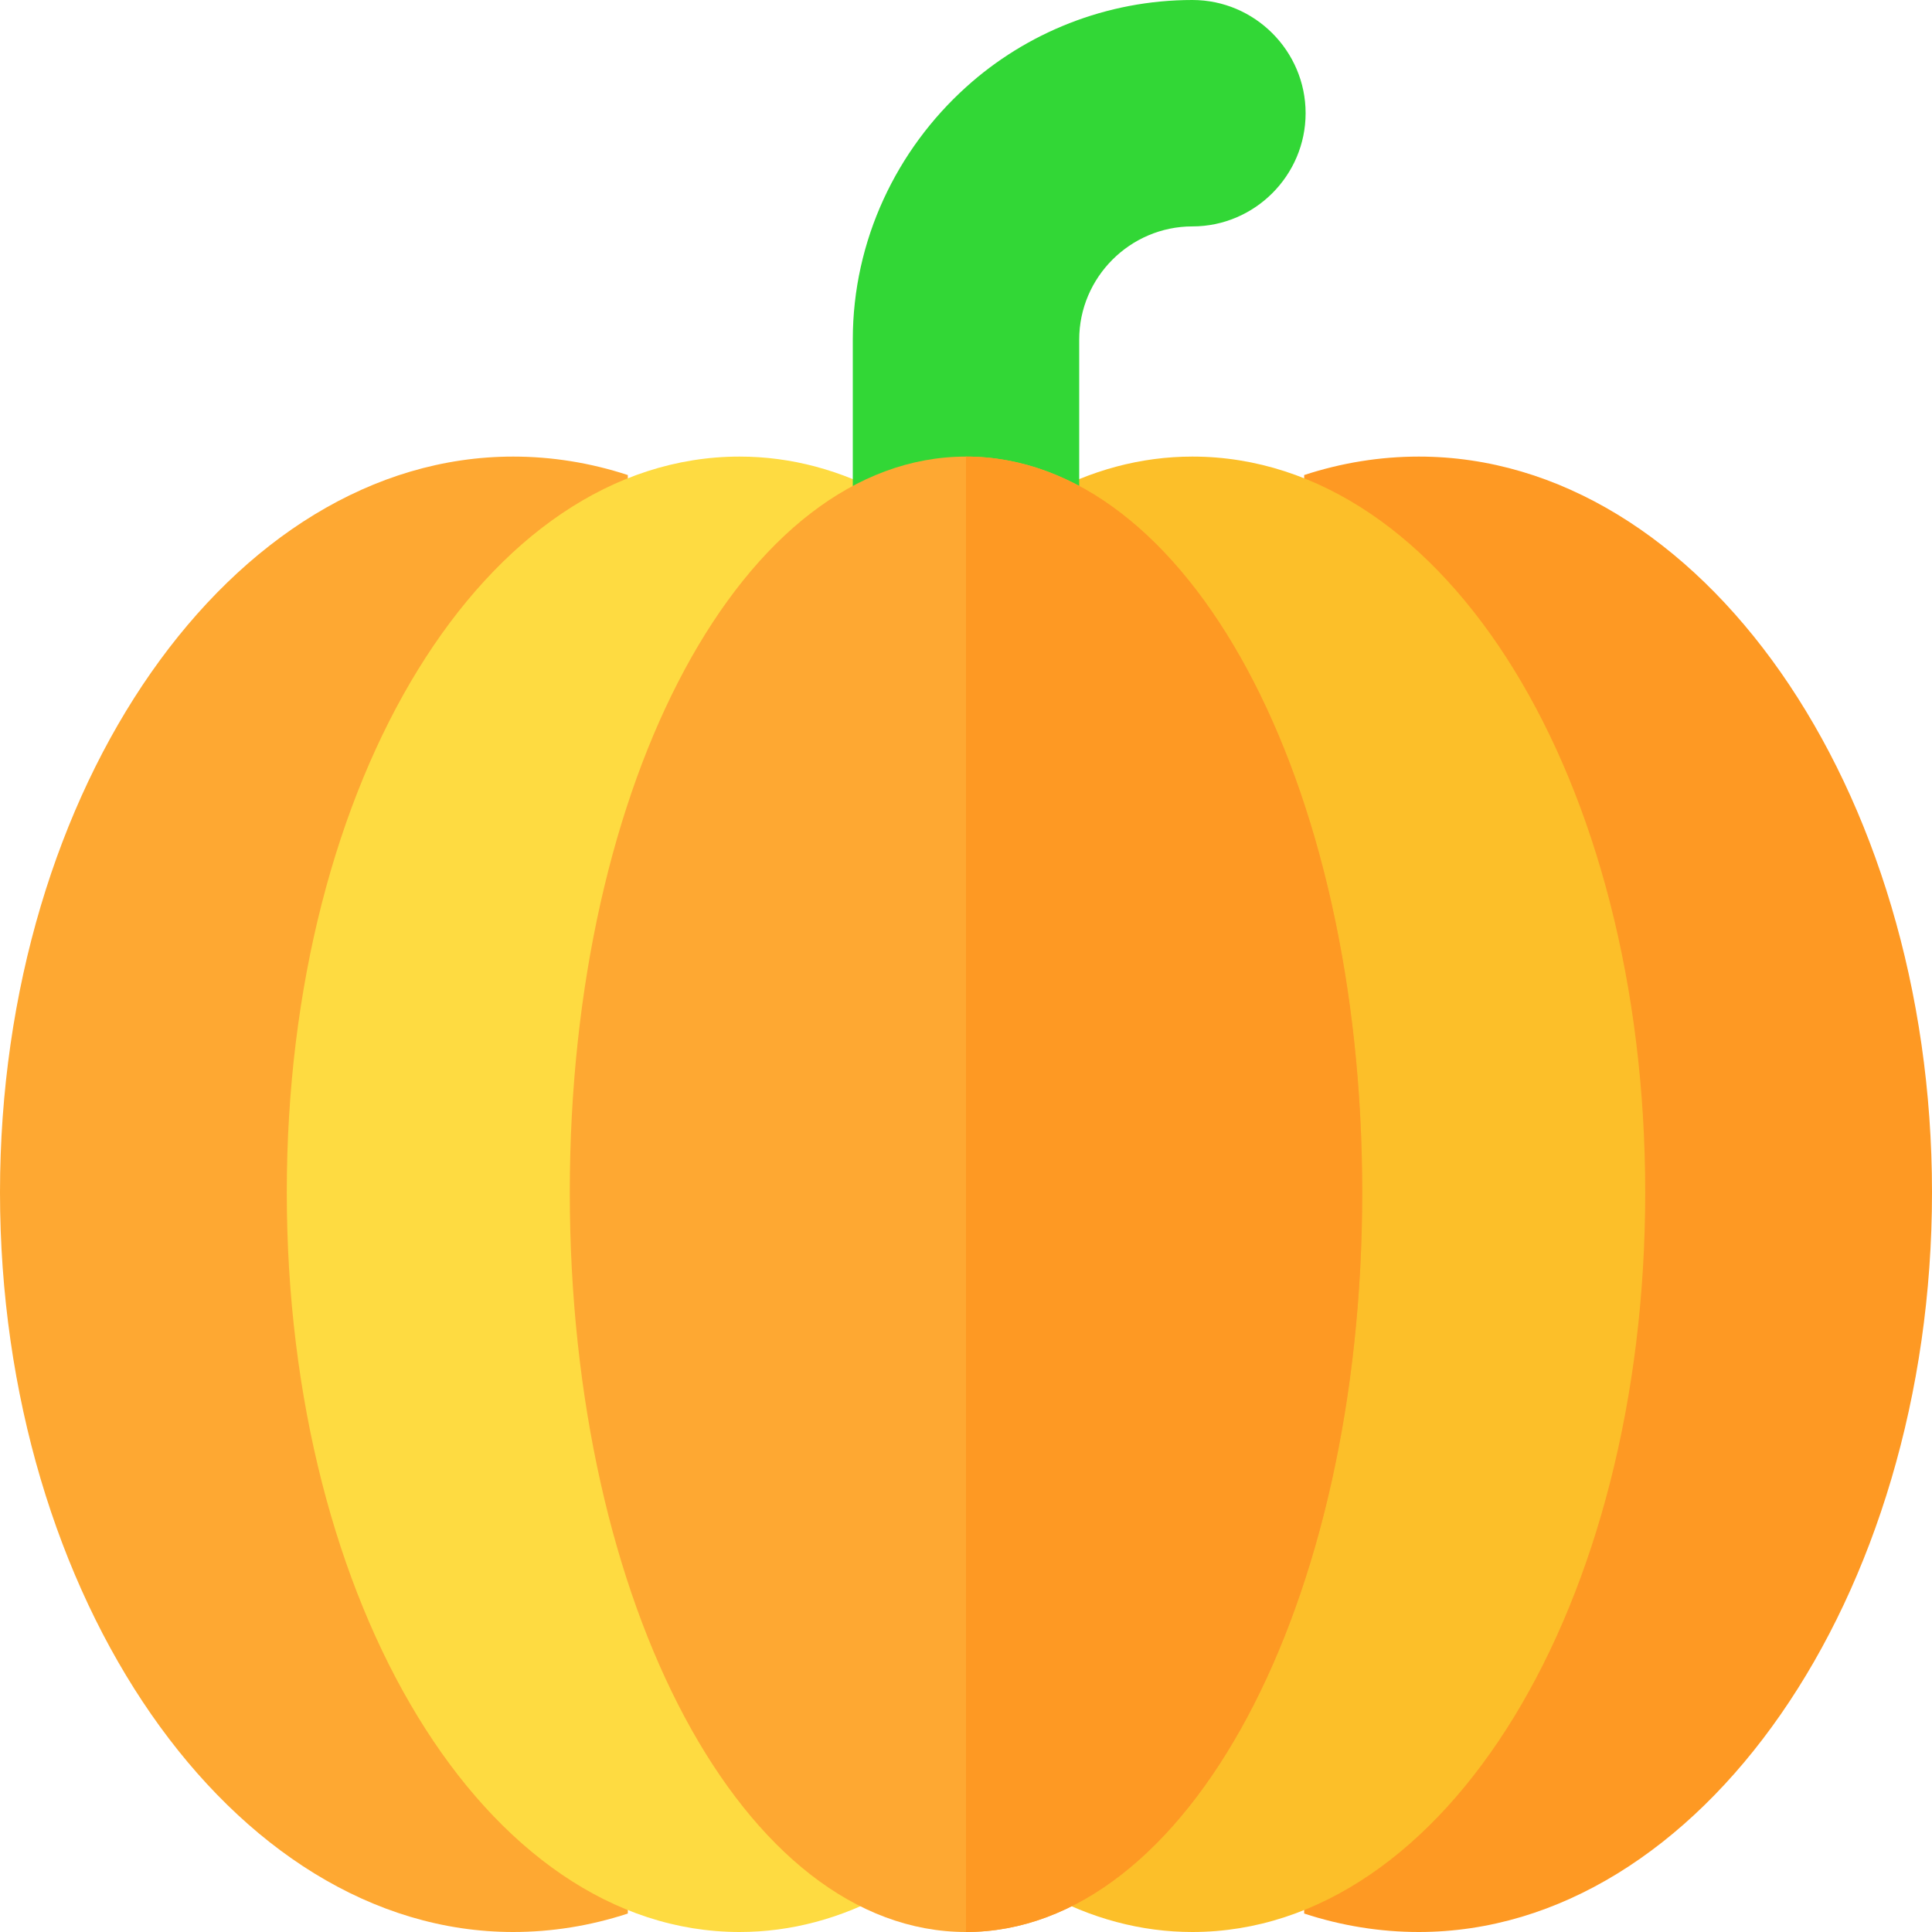
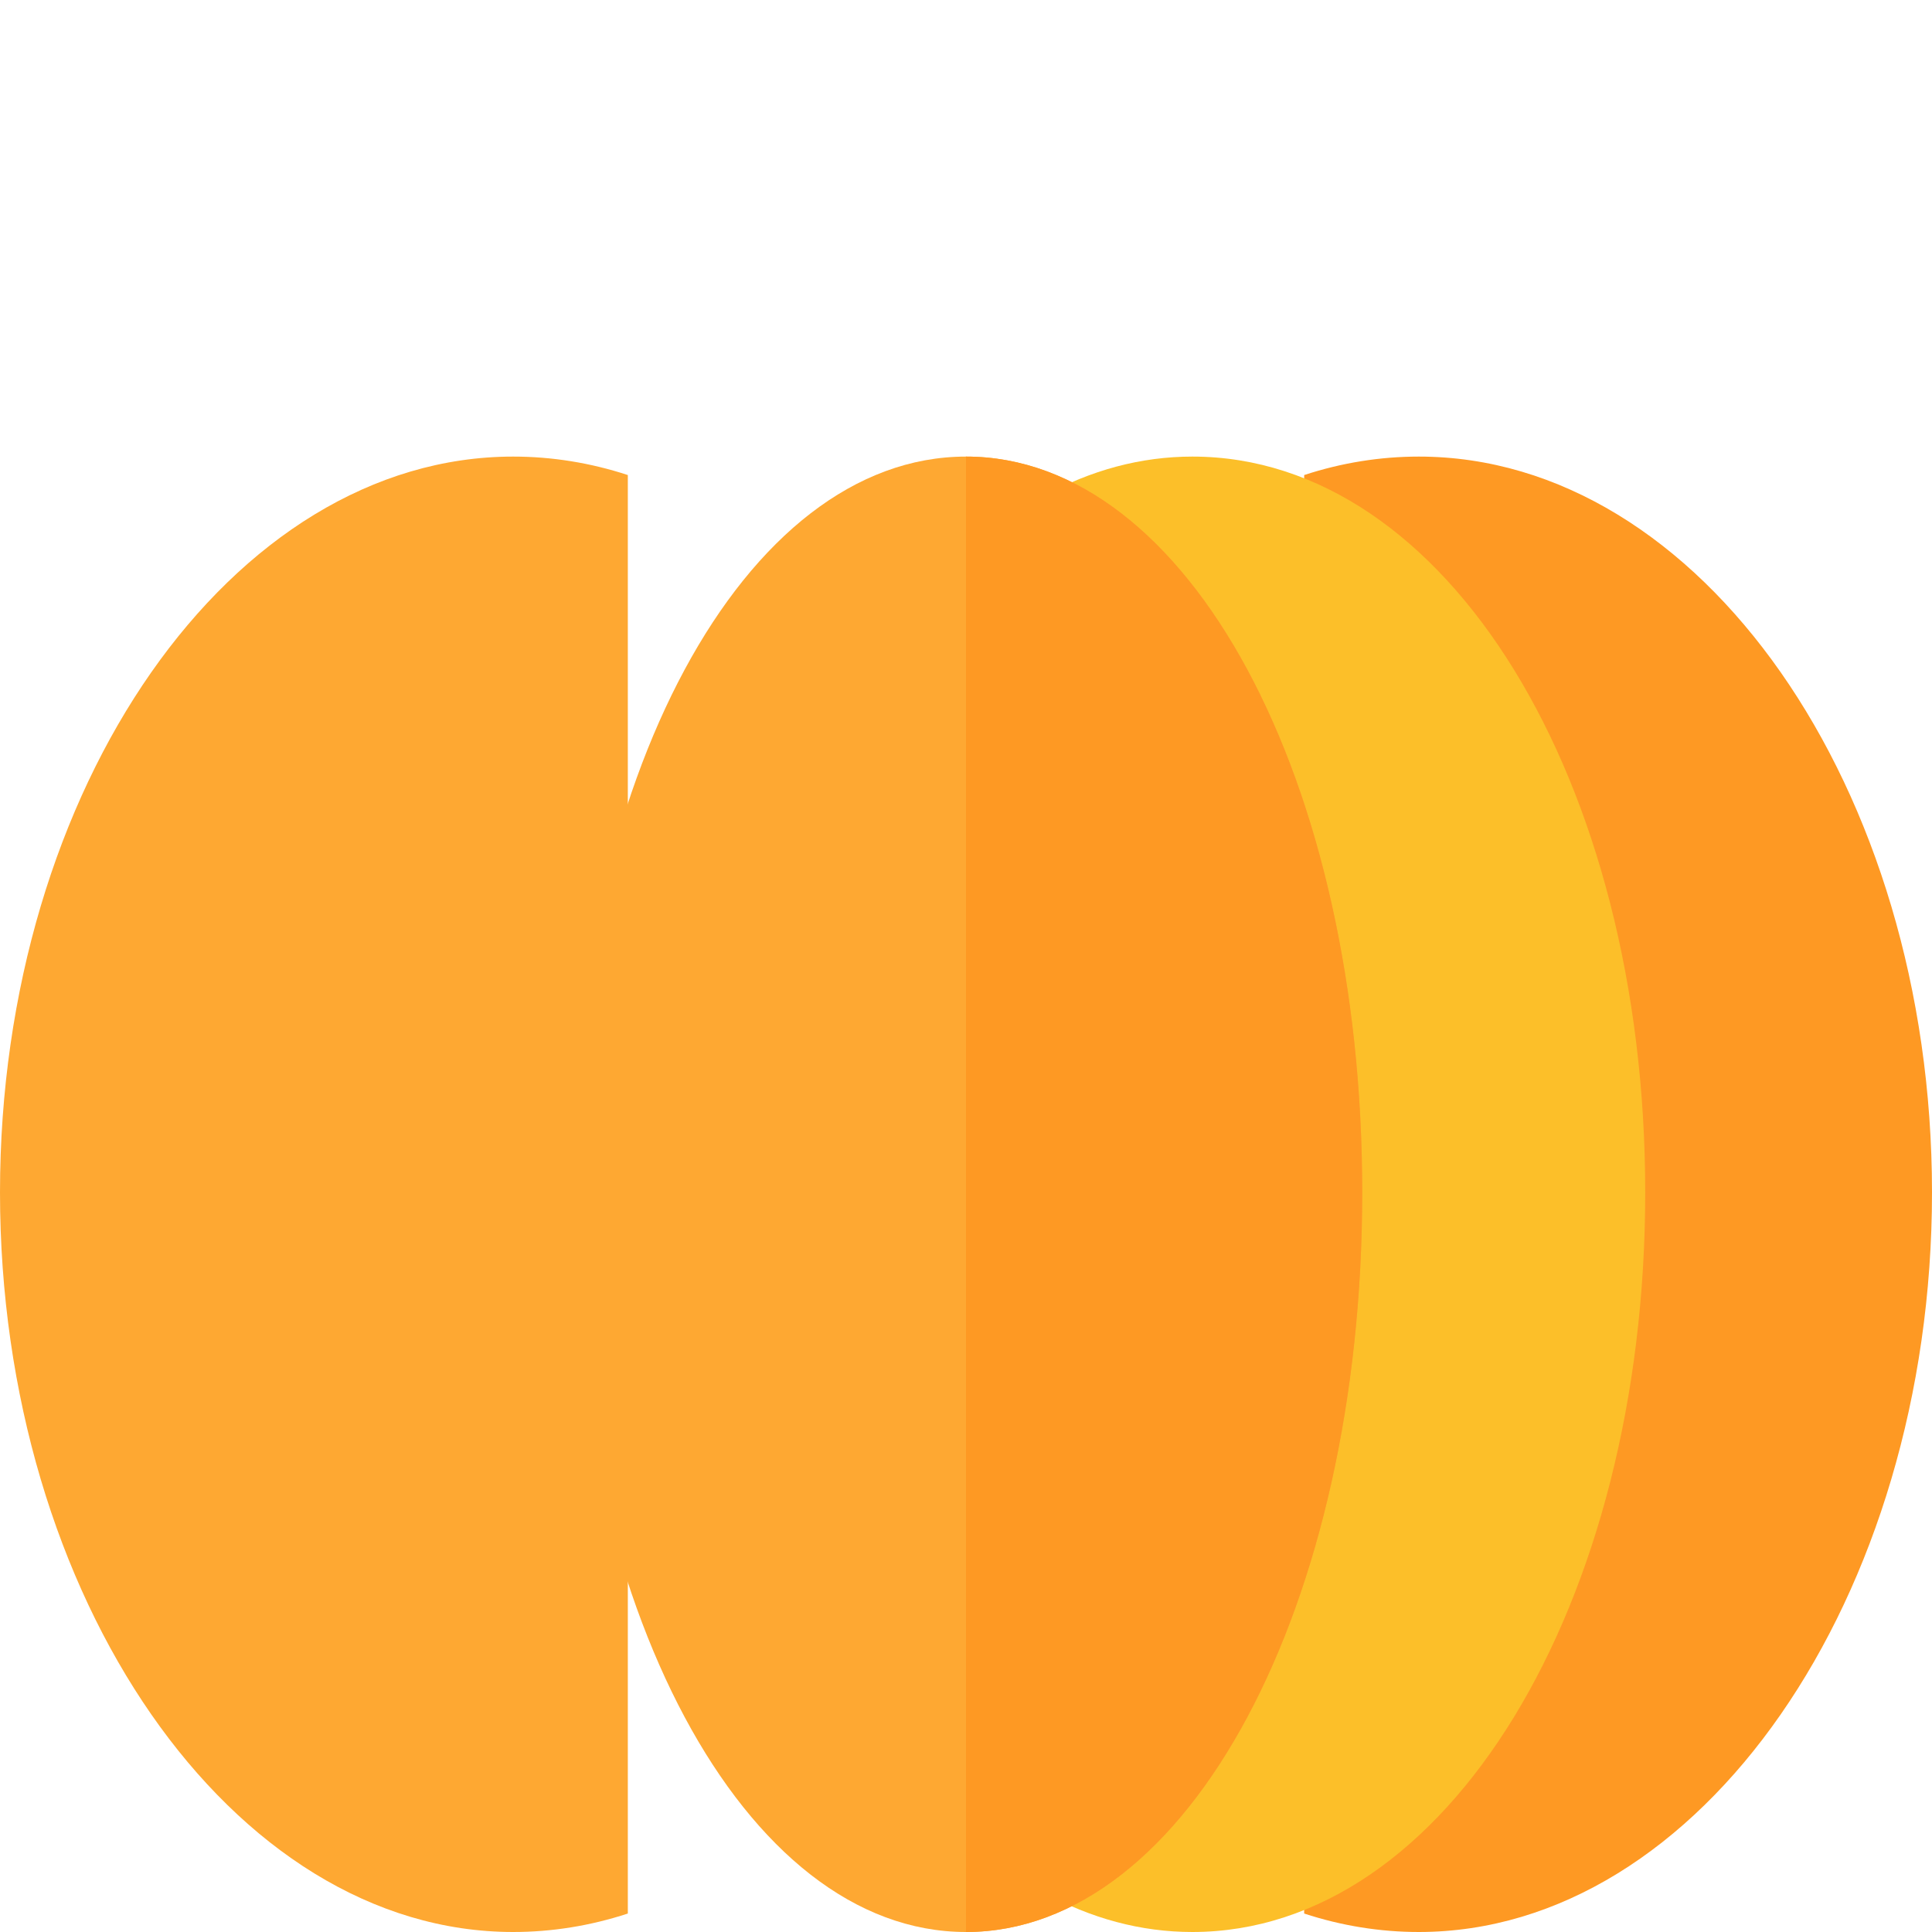
<svg xmlns="http://www.w3.org/2000/svg" version="1.1" id="Capa_1" x="0px" y="0px" viewBox="0 0 512 512" style="enable-background:new 0 0 512 512;" xml:space="preserve">
  <path style="fill:#FEA832;" d="M136,121C61.557,121,0,208.48,0,316s61.557,196,136,196c10.239,0,20.464-1.641,30.381-4.893V125.893  C156.464,122.641,146.239,121,136,121z" />
  <path style="fill:#FE9923;" d="M376,121c-10.239,0-20.464,1.641-30.381,4.893v381.215C355.536,510.359,365.761,512,376,512  c74.443,0,136-88.48,136-196S450.443,121,376,121z" />
  <path style="fill:#FCBF29;" d="M316,121c-13.608,0-26.924,3.56-39.58,10.562v369.877C289.076,508.44,302.392,512,316,512  c67.295,0,120-86.649,120-196S383.295,121,316,121z" />
-   <path style="fill:#FEDB41;" d="M196,121c-67.295,0-120,85.649-120,195s52.705,196,120,196c13.608,0,26.924-3.56,39.58-10.562  V131.562C222.924,124.56,209.608,121,196,121z" />
-   <path style="fill:#32D736;" d="M346,30c0,16.5-13.5,30-30,30s-30,13.5-30,30v61h-60V90c0-26.4,11.7-50.4,30-66.901  C271.901,8.699,293.2,0,316,0C332.5,0,346,13.5,346,30z" />
  <path style="fill:#FEA832;" d="M256,121c-58.801,0-105,85.499-105,195c0,109.499,46.199,196,105,196s105-86.501,105-196  C361,206.499,314.801,121,256,121z" />
  <path style="fill:#FE9923;" d="M361,316c0,109.499-46.199,196-105,196V121C314.801,121,361,206.499,361,316z" />
  <g>
</g>
  <g>
</g>
  <g>
</g>
  <g>
</g>
  <g>
</g>
  <g>
</g>
  <g>
</g>
  <g>
</g>
  <g>
</g>
  <g>
</g>
  <g>
</g>
  <g>
</g>
  <g>
</g>
  <g>
</g>
  <g>
</g>
</svg>